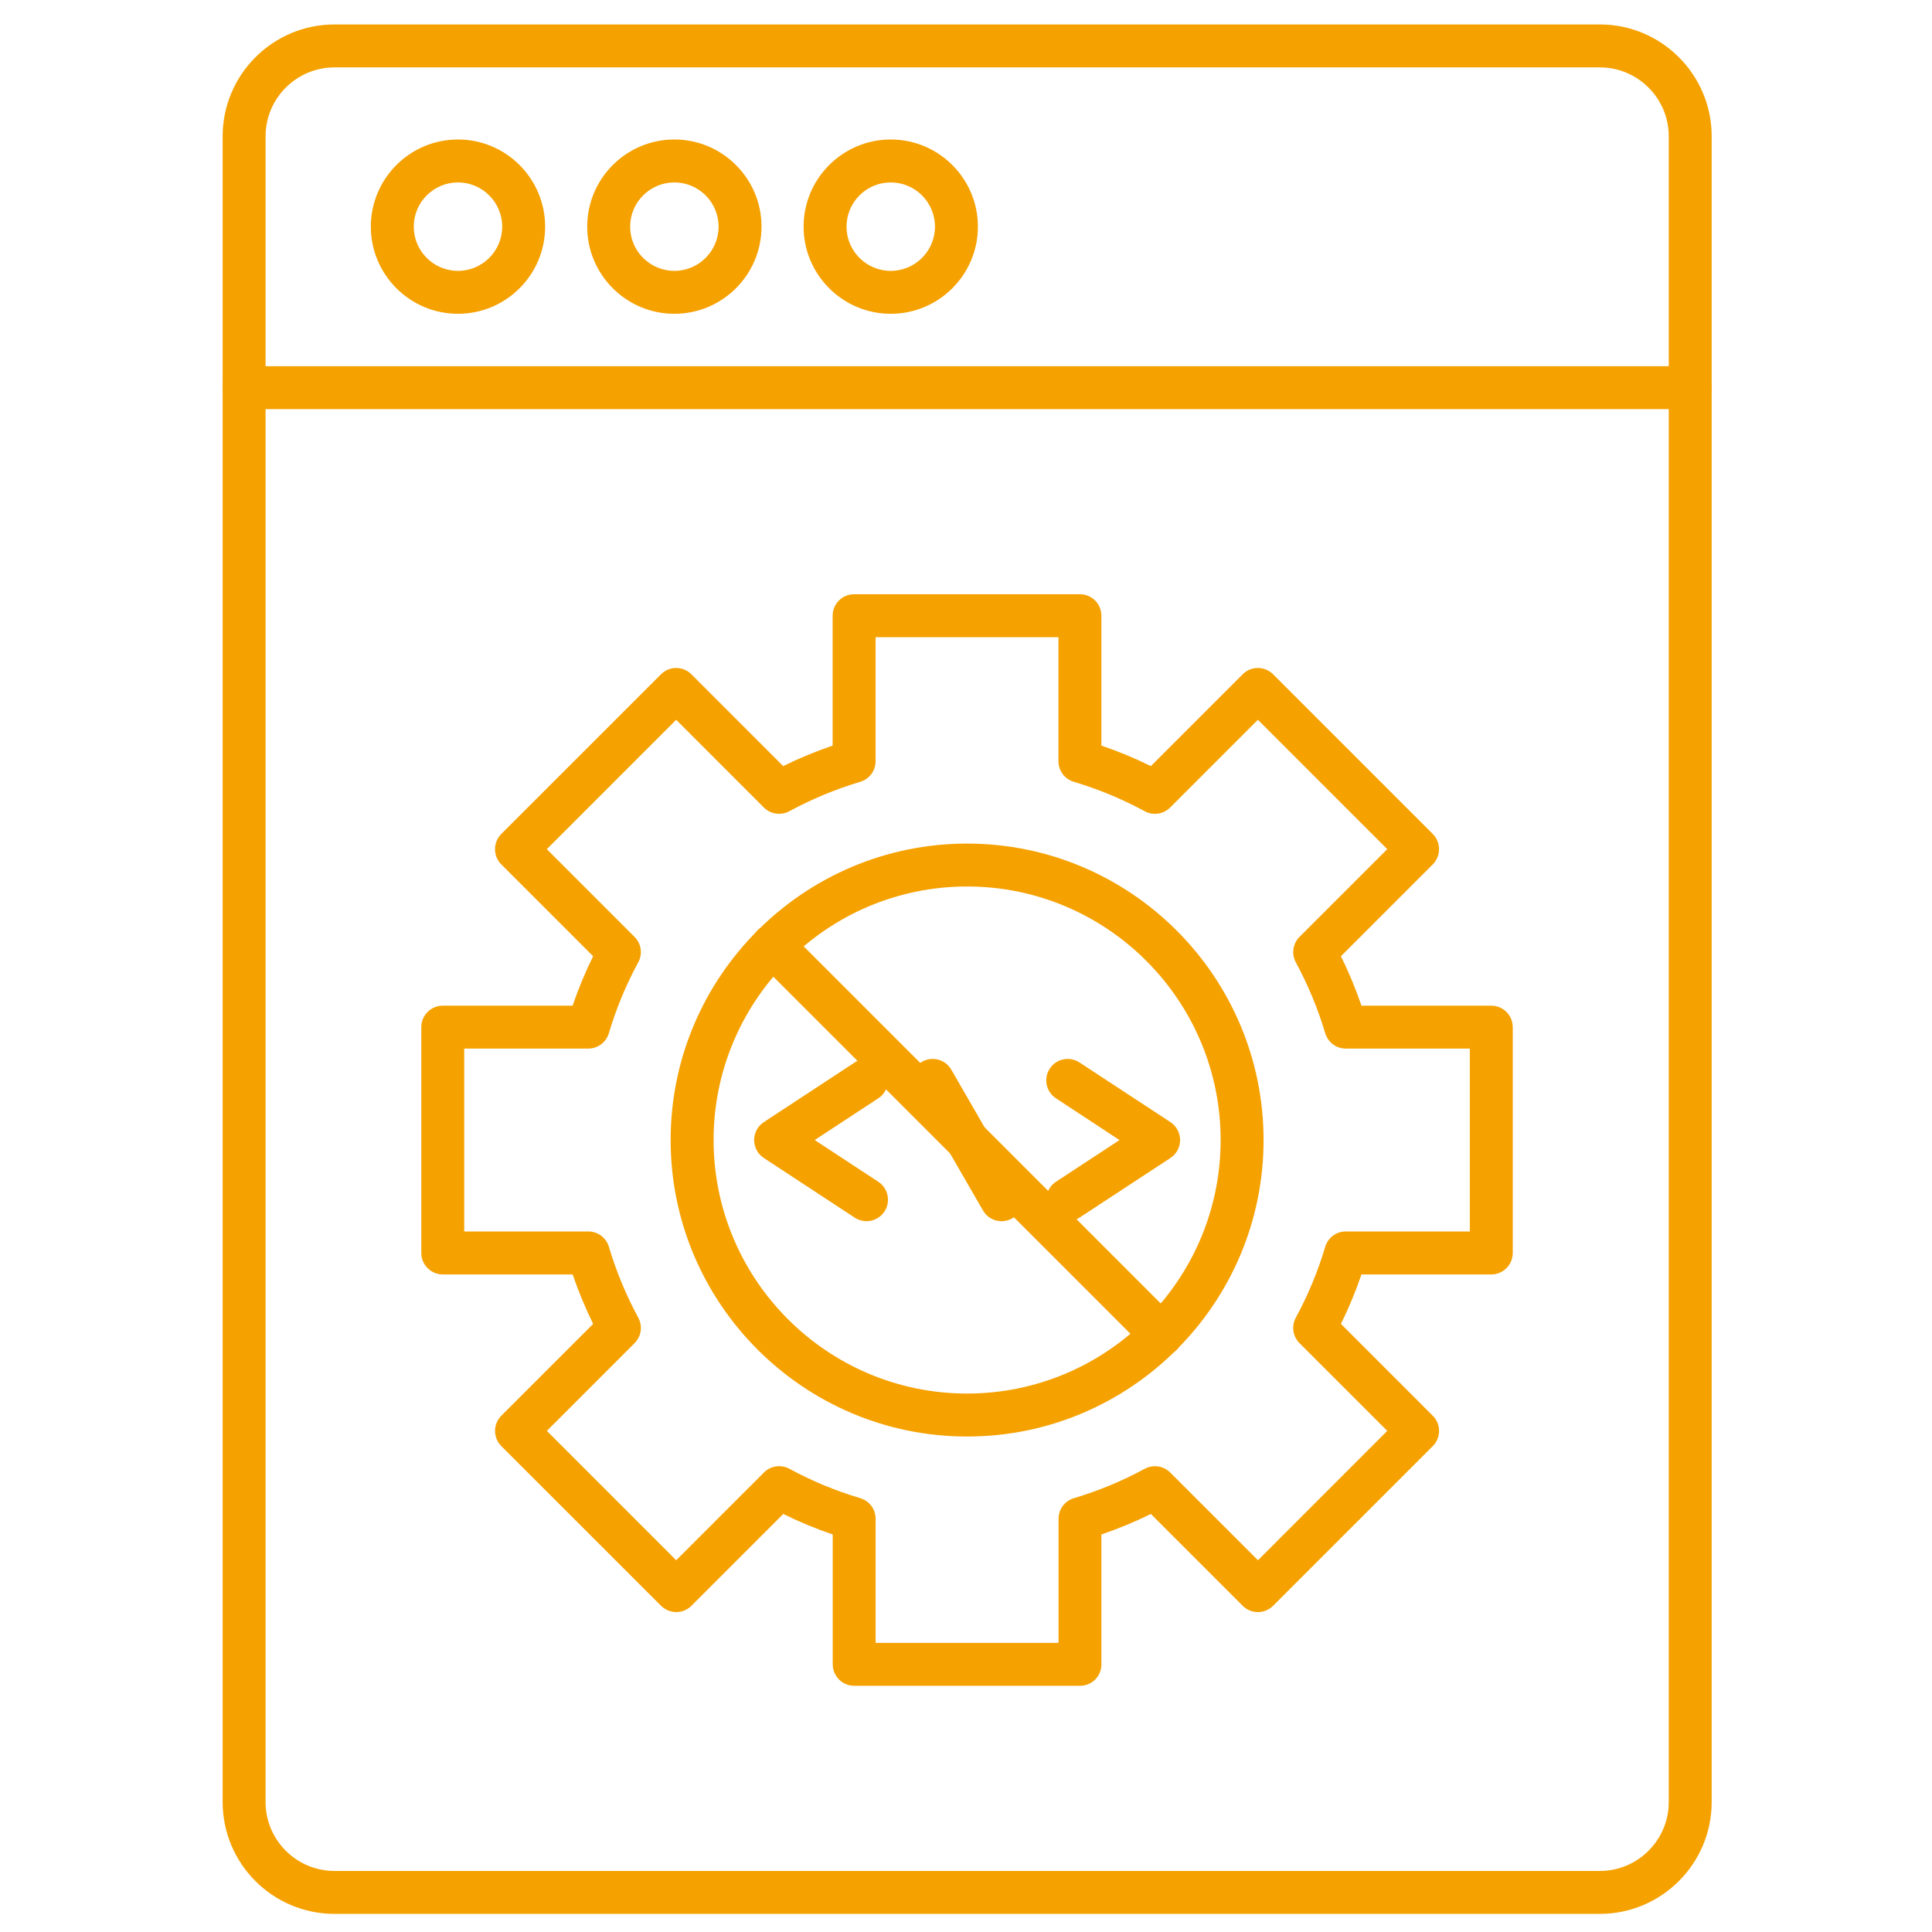
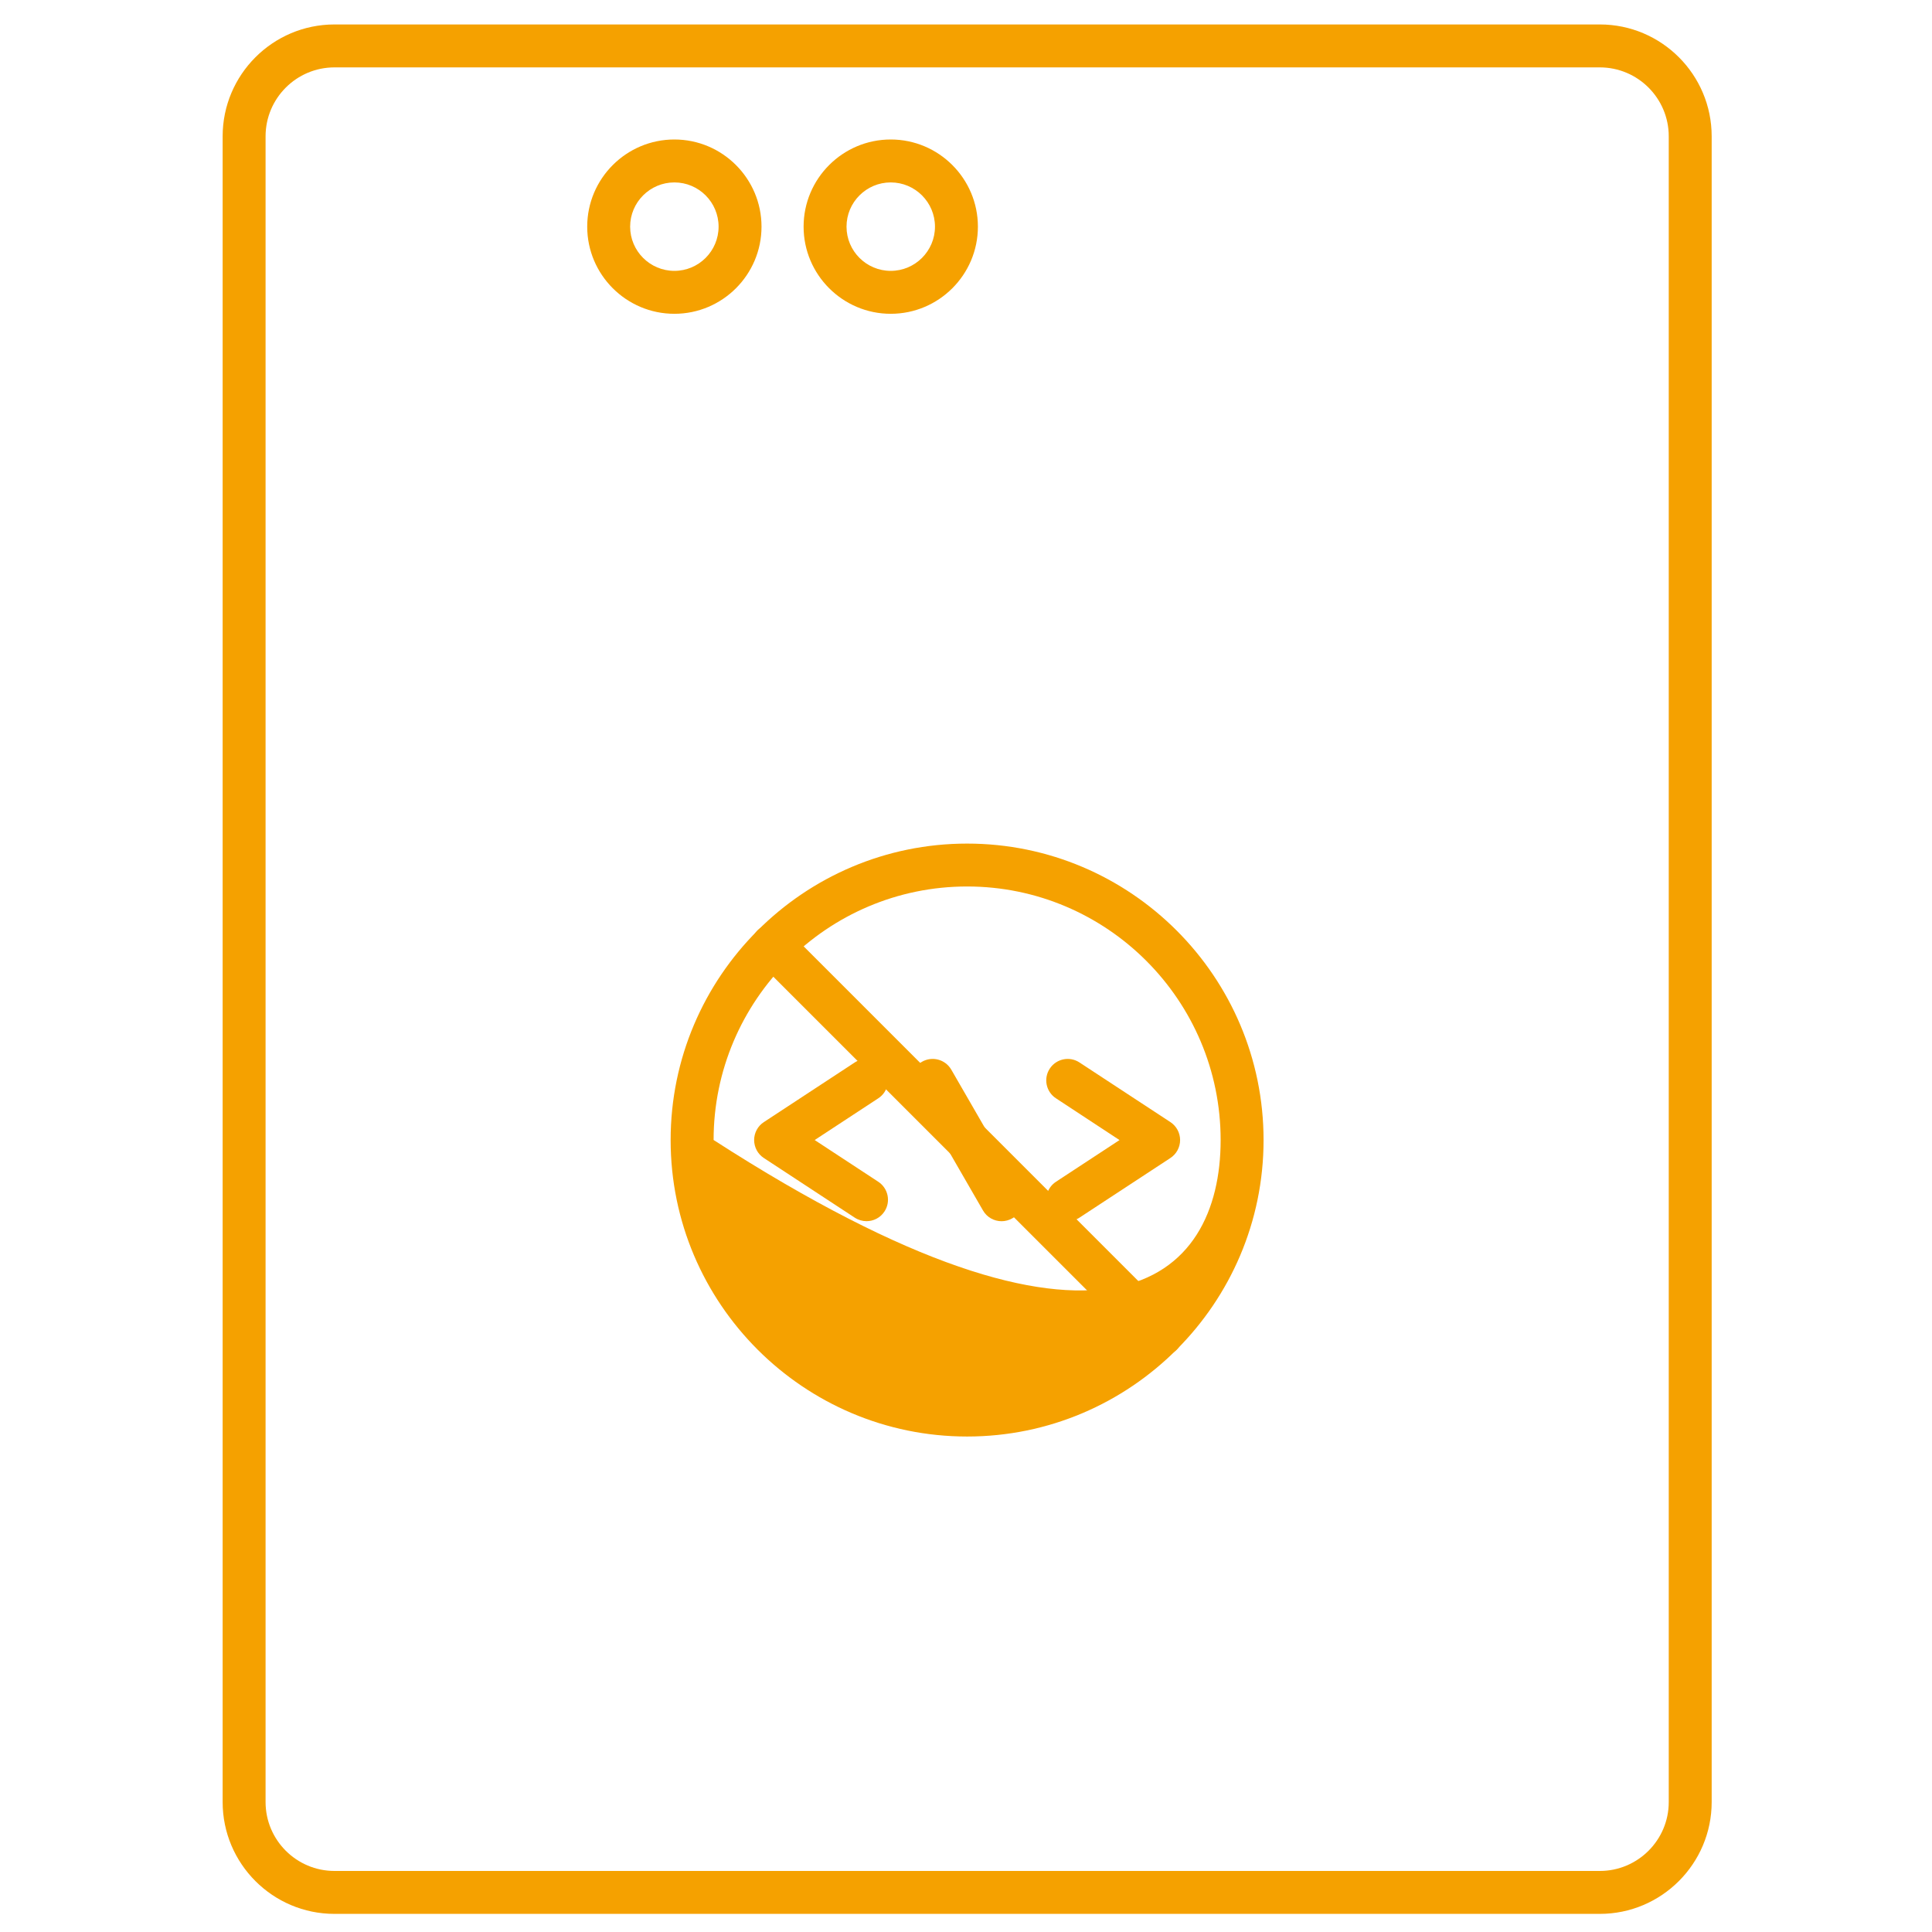
<svg xmlns="http://www.w3.org/2000/svg" width="50" height="50" viewBox="0 0 50 50" fill="none">
  <path d="M41.403 49.531H8.656C7.059 49.531 5.762 48.232 5.762 46.637V3.528C5.762 1.931 7.061 0.633 8.656 0.633H41.404C43.001 0.633 44.298 1.932 44.298 3.528V46.637C44.298 48.232 42.999 49.531 41.403 49.531ZM8.656 1.744C7.673 1.744 6.873 2.544 6.873 3.528V46.637C6.873 47.62 7.673 48.42 8.656 48.42H41.404C42.387 48.42 43.187 47.62 43.187 46.637V3.528C43.187 2.544 42.387 1.744 41.404 1.744H8.656Z" fill="#F5A100" />
-   <path d="M43.742 10.588H6.315C6.009 10.588 5.76 10.339 5.76 10.032C5.76 9.726 6.009 9.477 6.315 9.477H43.741C44.047 9.477 44.296 9.726 44.296 10.032C44.296 10.339 44.049 10.588 43.742 10.588Z" fill="#F5A100" />
-   <path d="M11.852 8.121C10.609 8.121 9.597 7.109 9.597 5.866C9.597 4.622 10.609 3.61 11.852 3.61C13.096 3.61 14.108 4.622 14.108 5.866C14.108 7.11 13.096 8.121 11.852 8.121ZM11.852 4.721C11.221 4.721 10.708 5.234 10.708 5.866C10.708 6.497 11.221 7.01 11.852 7.01C12.483 7.01 12.997 6.497 12.997 5.866C12.997 5.234 12.483 4.721 11.852 4.721Z" fill="#F5A100" />
  <path d="M17.453 8.121C16.209 8.121 15.197 7.109 15.197 5.866C15.197 4.622 16.209 3.61 17.453 3.61C18.696 3.61 19.708 4.622 19.708 5.866C19.708 7.11 18.696 8.121 17.453 8.121ZM17.453 4.721C16.822 4.721 16.308 5.234 16.308 5.866C16.308 6.497 16.822 7.01 17.453 7.01C18.084 7.01 18.597 6.497 18.597 5.866C18.597 5.234 18.084 4.721 17.453 4.721Z" fill="#F5A100" />
  <path d="M23.052 8.121C21.809 8.121 20.797 7.109 20.797 5.866C20.797 4.622 21.809 3.61 23.052 3.61C24.296 3.61 25.308 4.622 25.308 5.866C25.308 7.11 24.296 8.121 23.052 8.121ZM23.052 4.721C22.421 4.721 21.908 5.234 21.908 5.866C21.908 6.497 22.421 7.01 23.052 7.01C23.683 7.01 24.197 6.497 24.197 5.866C24.197 5.234 23.683 4.721 23.052 4.721Z" fill="#F5A100" />
  <path d="M25.921 31.605C25.729 31.605 25.542 31.505 25.44 31.327L23.657 28.238C23.503 27.972 23.594 27.632 23.86 27.479C24.125 27.326 24.465 27.417 24.619 27.682L26.402 30.771C26.555 31.037 26.464 31.377 26.199 31.53C26.111 31.58 26.015 31.605 25.921 31.605Z" fill="#F5A100" />
  <path d="M22.425 31.604C22.321 31.604 22.215 31.574 22.121 31.513L19.768 29.969C19.611 29.867 19.517 29.691 19.517 29.504C19.517 29.318 19.611 29.142 19.768 29.04L22.121 27.496C22.378 27.327 22.722 27.399 22.89 27.656C23.059 27.912 22.987 28.257 22.73 28.424L21.084 29.504L22.73 30.584C22.987 30.753 23.058 31.098 22.89 31.353C22.784 31.516 22.607 31.604 22.425 31.604Z" fill="#F5A100" />
  <path d="M27.632 31.605C27.451 31.605 27.274 31.517 27.168 31.353C26.999 31.097 27.071 30.752 27.328 30.584L28.973 29.505L27.328 28.424C27.071 28.256 27 27.911 27.168 27.656C27.336 27.399 27.681 27.328 27.936 27.496L30.29 29.04C30.446 29.142 30.541 29.318 30.541 29.505C30.541 29.691 30.446 29.867 30.29 29.969L27.936 31.513C27.842 31.575 27.736 31.605 27.632 31.605Z" fill="#F5A100" />
-   <path d="M27.951 43.628H22.107C21.8 43.628 21.551 43.379 21.551 43.072V39.712C21.114 39.563 20.686 39.386 20.271 39.181L17.894 41.558C17.79 41.662 17.649 41.72 17.501 41.72C17.353 41.72 17.212 41.661 17.108 41.558L12.974 37.425C12.758 37.208 12.758 36.856 12.974 36.639L15.351 34.262C15.147 33.847 14.969 33.419 14.82 32.982H11.459C11.152 32.982 10.903 32.733 10.903 32.427V26.582C10.903 26.276 11.152 26.027 11.459 26.027H14.819C14.968 25.59 15.146 25.161 15.35 24.747L12.973 22.37C12.869 22.266 12.811 22.125 12.811 21.977C12.811 21.829 12.87 21.688 12.973 21.583L17.107 17.45C17.323 17.233 17.675 17.233 17.892 17.45L20.269 19.827C20.684 19.622 21.112 19.445 21.549 19.296V15.934C21.549 15.628 21.798 15.379 22.104 15.379H27.949C28.256 15.379 28.504 15.628 28.504 15.934V19.296C28.941 19.445 29.37 19.622 29.784 19.827L32.161 17.45C32.378 17.233 32.73 17.233 32.947 17.45L37.08 21.583C37.184 21.688 37.242 21.829 37.242 21.977C37.242 22.125 37.183 22.266 37.08 22.37L34.703 24.747C34.908 25.162 35.086 25.59 35.234 26.027H38.594C38.901 26.027 39.15 26.276 39.15 26.582V32.427C39.15 32.733 38.901 32.982 38.594 32.982H35.234C35.086 33.419 34.908 33.848 34.703 34.262L37.08 36.639C37.297 36.856 37.297 37.208 37.08 37.425L32.947 41.558C32.73 41.775 32.378 41.775 32.161 41.558L29.784 39.181C29.369 39.386 28.941 39.563 28.504 39.712V43.073C28.507 43.379 28.258 43.628 27.951 43.628ZM22.662 42.517H27.395V39.306C27.395 39.06 27.557 38.843 27.792 38.773C28.425 38.584 29.042 38.329 29.627 38.012C29.843 37.896 30.11 37.934 30.284 38.108L32.556 40.379L35.902 37.031L33.631 34.76C33.457 34.587 33.418 34.319 33.535 34.102C33.852 33.519 34.108 32.901 34.297 32.267C34.367 32.031 34.583 31.87 34.829 31.87H38.039V27.137H34.829C34.583 27.137 34.367 26.976 34.297 26.74C34.108 26.106 33.852 25.489 33.535 24.904C33.419 24.688 33.458 24.421 33.631 24.247L35.902 21.976L32.554 18.628L30.283 20.899C30.11 21.072 29.842 21.112 29.625 20.994C29.042 20.678 28.424 20.422 27.79 20.233C27.554 20.163 27.393 19.947 27.393 19.701V16.49H22.66V19.701C22.66 19.947 22.499 20.163 22.263 20.233C21.63 20.422 21.012 20.678 20.428 20.994C20.211 21.111 19.944 21.072 19.77 20.899L17.499 18.628L14.151 21.976L16.422 24.247C16.596 24.42 16.636 24.688 16.518 24.904C16.201 25.488 15.945 26.106 15.757 26.74C15.687 26.976 15.47 27.137 15.224 27.137H12.014V31.87H15.226C15.471 31.87 15.688 32.031 15.758 32.267C15.947 32.9 16.202 33.518 16.519 34.102C16.636 34.319 16.597 34.586 16.423 34.76L14.152 37.031L17.5 40.379L19.771 38.108C19.945 37.933 20.212 37.895 20.429 38.012C21.012 38.329 21.63 38.584 22.264 38.773C22.5 38.843 22.661 39.06 22.661 39.306V42.517H22.662Z" fill="#F5A100" />
-   <path d="M25.029 37.177C20.798 37.177 17.356 33.734 17.356 29.505C17.356 25.274 20.799 21.832 25.029 21.832C29.26 21.832 32.701 25.274 32.701 29.505C32.701 33.734 29.26 37.177 25.029 37.177ZM25.029 22.942C21.411 22.942 18.468 25.886 18.468 29.503C18.468 33.121 21.411 36.065 25.029 36.065C28.646 36.065 31.59 33.121 31.59 29.503C31.59 25.886 28.646 22.942 25.029 22.942Z" fill="#F5A100" />
+   <path d="M25.029 37.177C20.798 37.177 17.356 33.734 17.356 29.505C17.356 25.274 20.799 21.832 25.029 21.832C29.26 21.832 32.701 25.274 32.701 29.505C32.701 33.734 29.26 37.177 25.029 37.177ZM25.029 22.942C21.411 22.942 18.468 25.886 18.468 29.503C28.646 36.065 31.59 33.121 31.59 29.503C31.59 25.886 28.646 22.942 25.029 22.942Z" fill="#F5A100" />
  <path d="M30.061 35.092C29.919 35.092 29.776 35.038 29.668 34.93L19.602 24.866C19.385 24.649 19.385 24.297 19.602 24.08C19.819 23.863 20.171 23.863 20.387 24.08L30.452 34.146C30.669 34.362 30.669 34.715 30.452 34.931C30.345 35.038 30.203 35.092 30.061 35.092Z" fill="#F5A100" />
</svg>